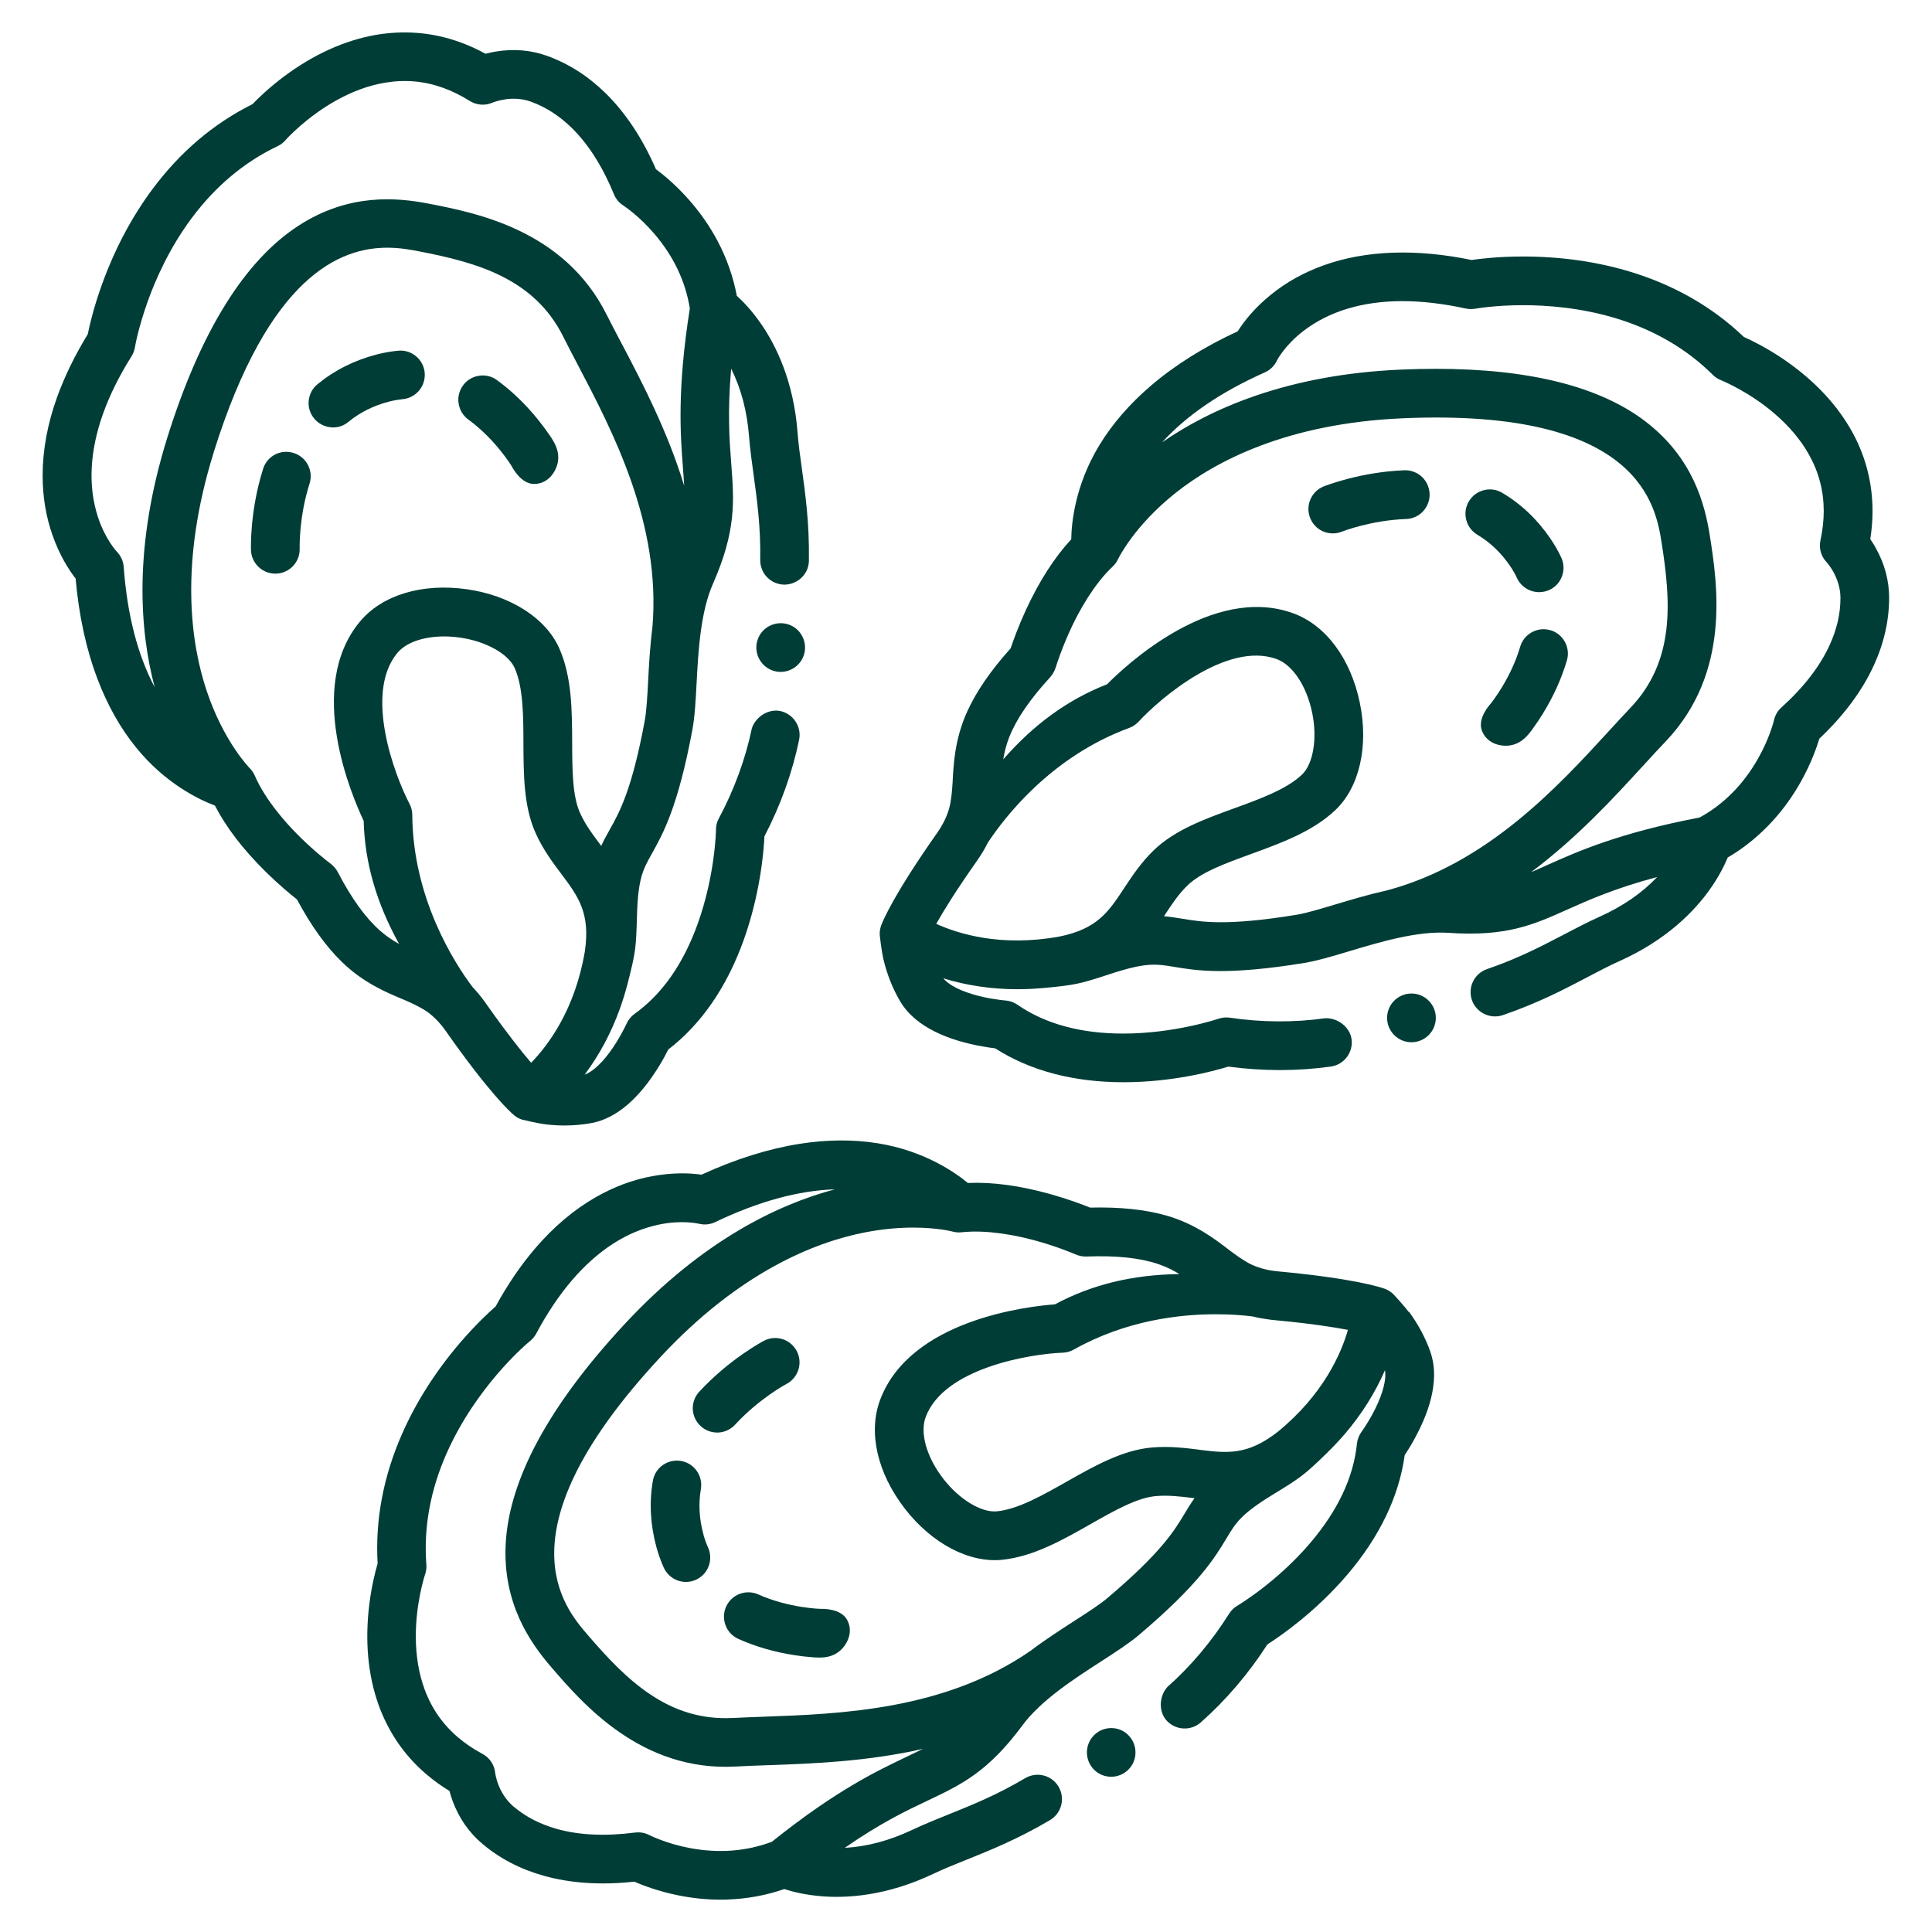
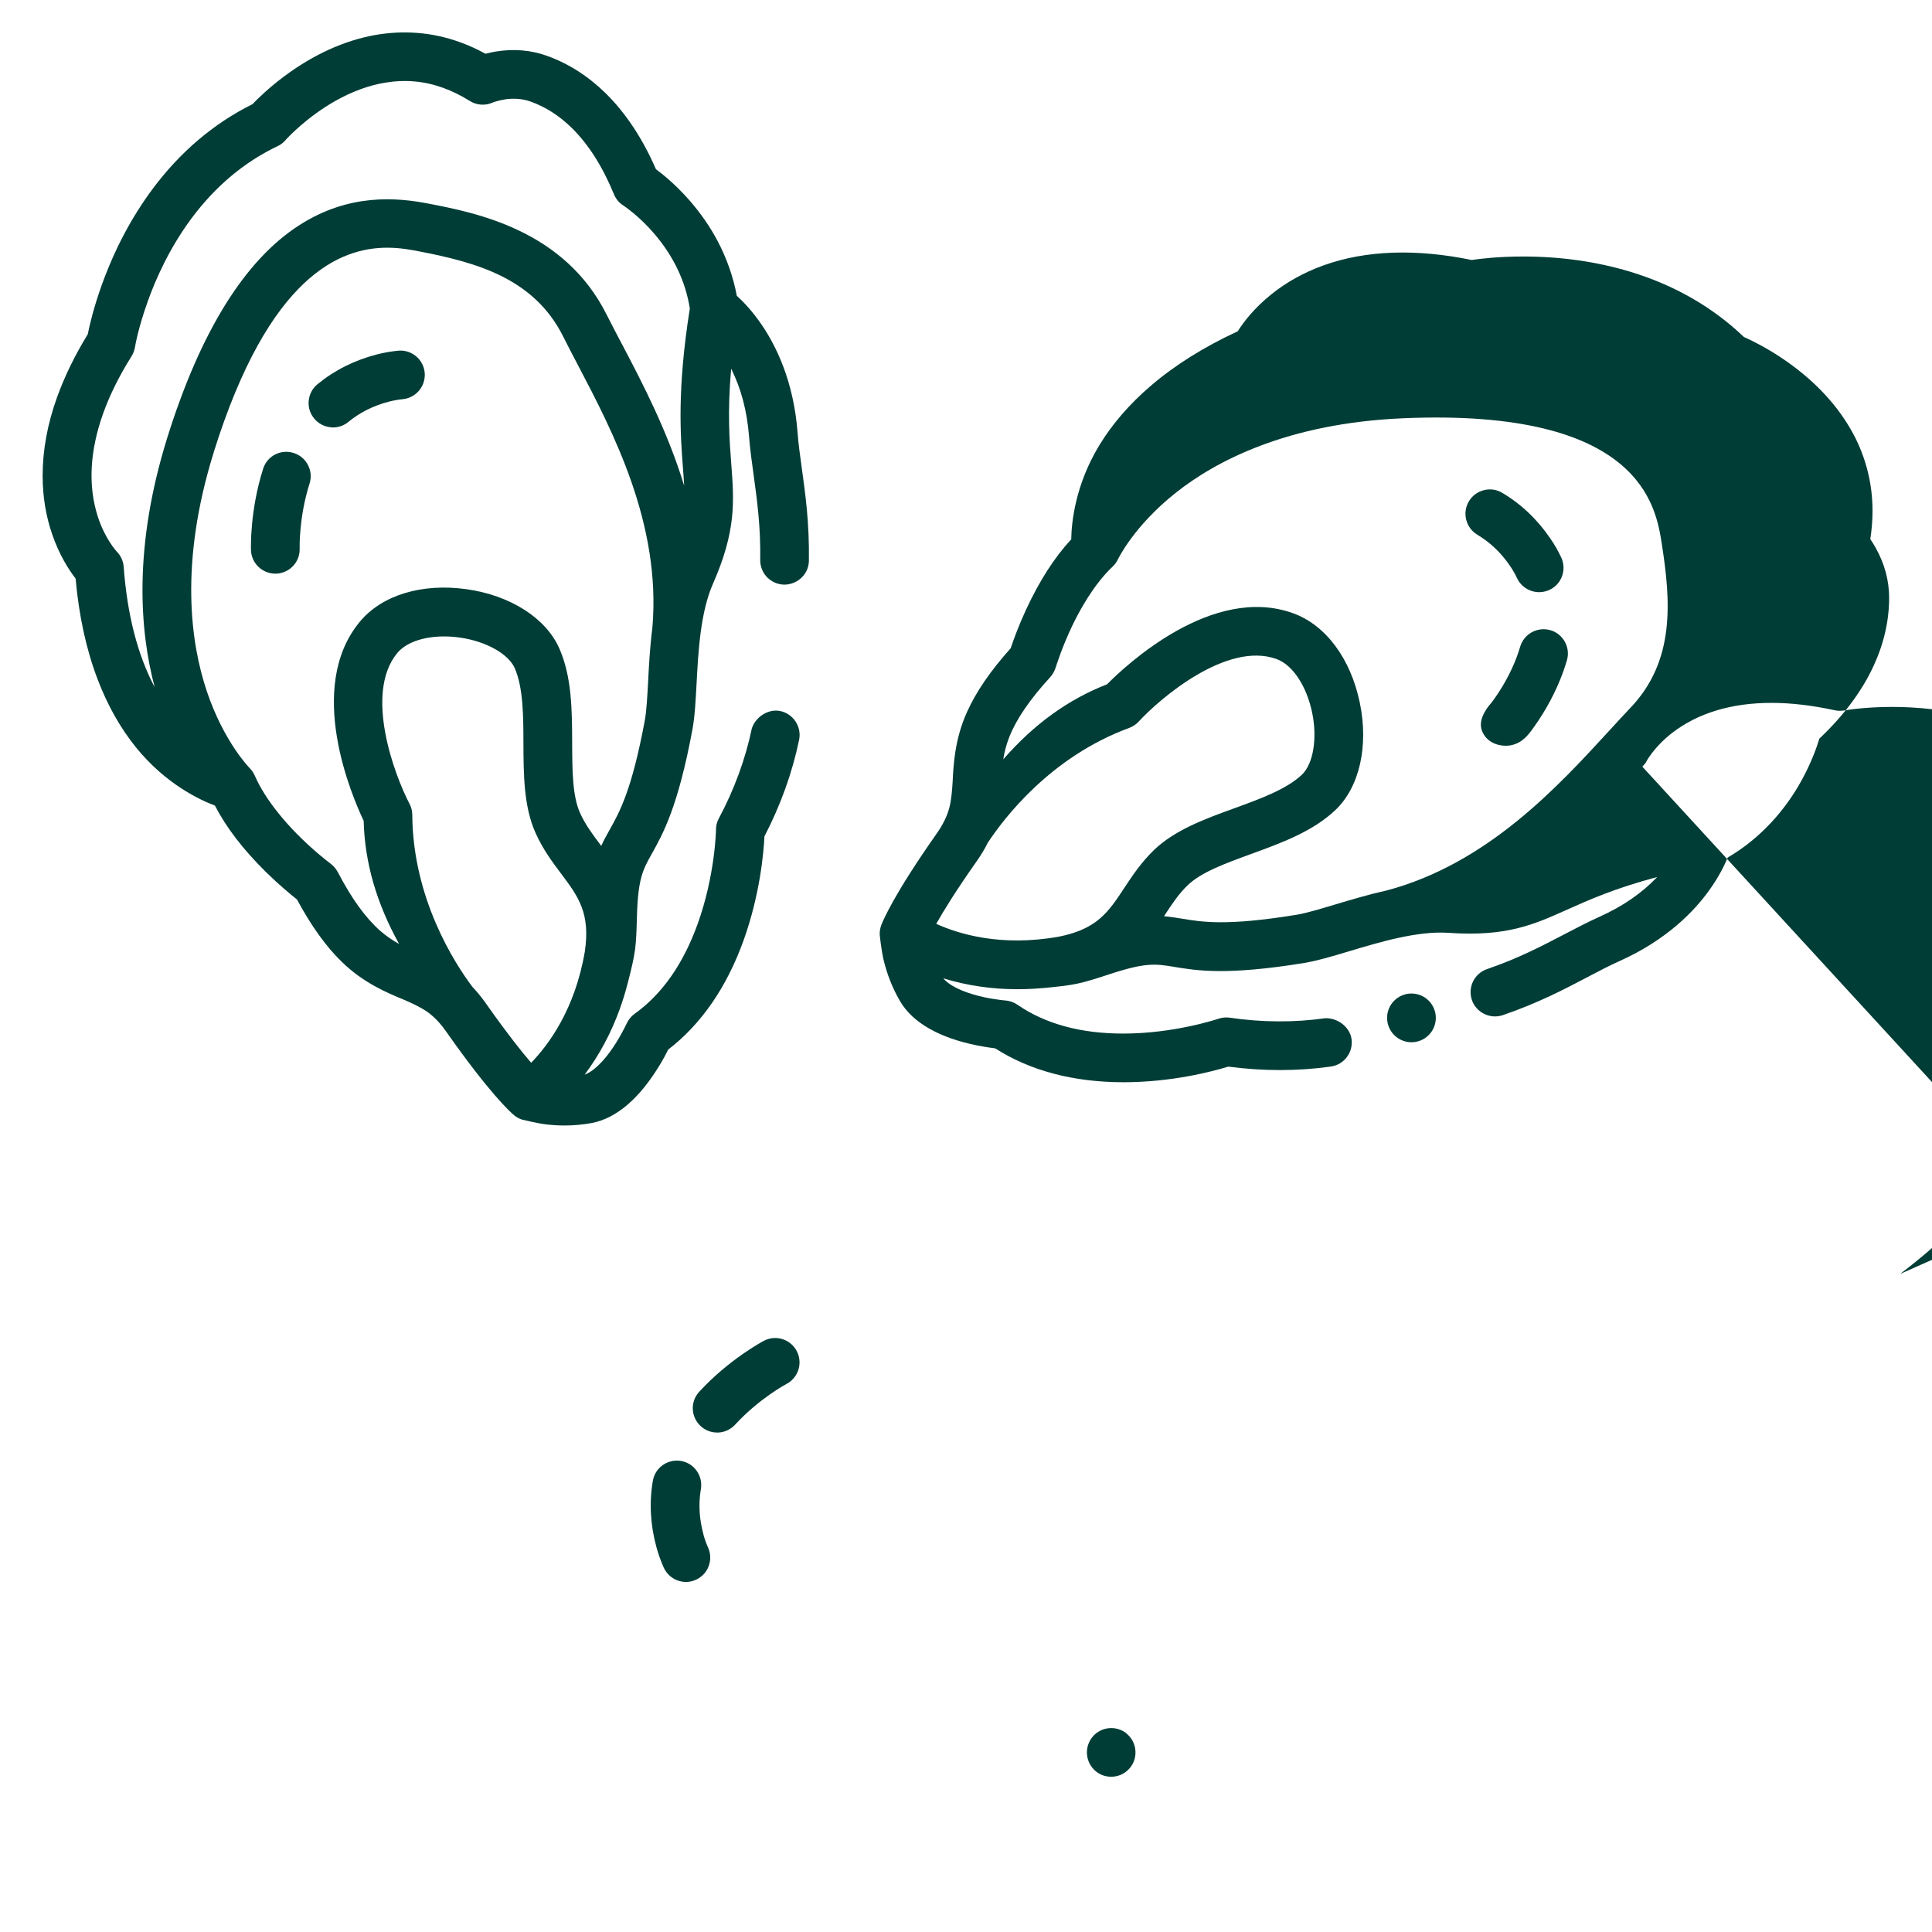
<svg xmlns="http://www.w3.org/2000/svg" id="Camada_1" data-name="Camada 1" viewBox="0 0 300.52 300.52">
  <defs>
    <style>      .cls-1 {        fill: #003d36;      }    </style>
  </defs>
-   <path class="cls-1" d="M291.78,85.24h0c-.27-.48-.56-.94-.86-1.38.23-1.47.35-2.94.35-4.38,0-2.33-.31-4.63-.93-6.85-.56-2.01-1.38-3.97-2.44-5.81-2.45-4.27-6.11-8.04-10.89-11.22-2.36-1.56-4.42-2.59-5.76-3.19-4.88-4.67-10.86-8.09-17.76-10.17-5.16-1.55-10.74-2.34-16.57-2.34-3.75,0-6.58.33-8.01.54-8.52-1.76-16.43-1.55-23.07.85-3.05,1.1-5.79,2.63-8.13,4.53-2.63,2.12-4.26,4.24-5.18,5.71-5.25,2.43-9.82,5.29-13.56,8.51-3.28,2.81-5.96,5.91-7.96,9.2-3.79,6.23-4.34,12.09-4.38,14.65-2.63,2.84-4.93,6.43-7.04,10.96-1.2,2.61-1.99,4.82-2.38,5.99-3.13,3.49-5.34,6.71-6.76,9.84-1.94,4.24-2.14,8.28-2.27,10.95-.07,1.19-.2,2.91-.54,4.12-.38,1.33-.97,2.52-1.91,3.87-6.73,9.56-8.4,13.62-8.67,14.34-.16.46-.24.97-.22,1.41,0,.15.29,2.61.56,3.77.55,2.35,1.42,4.56,2.59,6.57,1.01,1.72,2.53,3.14,4.63,4.33,2.03,1.14,4.46,1.99,7.44,2.59,1.12.22,2.08.36,2.74.44,5.46,3.49,12.17,5.26,19.93,5.27,7.53,0,13.82-1.66,16.33-2.43,5.41.72,10.78.72,15.95-.01,2.07-.29,3.51-2.21,3.22-4.28-.25-1.79-2.03-3.24-3.96-3.24h-.11c-4.76.68-9.9.66-14.86-.08-.61-.09-1.22-.03-1.86.19-.07.02-6.74,2.28-14.74,2.28-6.6,0-12.13-1.51-16.44-4.49-.55-.38-1.23-.62-1.93-.66-.62-.06-2.8-.29-5.02-.96-1.23-.37-2.32-.82-3.15-1.32-.61-.36-1.11-.77-1.43-1.16,3.66,1.12,7.53,1.69,11.53,1.69,1.29,0,2.62-.06,3.89-.18h.02s.1,0,.1,0c5.08-.48,5.68-.64,10.52-2.22,5.5-1.8,7.04-1.54,9.83-1.08,3.46.58,8.19,1.37,20.28-.61,1.99-.33,4.29-1.01,6.97-1.82,4.73-1.42,10.63-3.19,15.44-2.86,9.02.62,13.2-1.25,18.48-3.62,3.33-1.49,7.39-3.31,13.98-5.06-2.36,2.49-5.36,4.56-8.95,6.17-1.91.86-3.75,1.83-5.55,2.77-3.51,1.83-7.14,3.73-11.96,5.38-.96.33-1.73,1.01-2.18,1.92-.44.91-.5,1.94-.18,2.89.64,1.88,2.73,2.99,4.69,2.39l.13-.04c5.52-1.9,9.61-4.04,13.21-5.94,1.65-.87,3.35-1.76,4.94-2.47,7.38-3.31,11.67-7.82,13.96-11.03,1.47-2.04,2.35-3.85,2.86-5.07,2.59-1.52,4.94-3.44,7-5.7,1.69-1.86,3.2-3.96,4.47-6.26,1.54-2.79,2.39-5.22,2.79-6.54,3.81-3.6,6.66-7.43,8.47-11.39,1.58-3.44,2.38-6.98,2.38-10.51,0-2.69-.7-5.3-2.08-7.75ZM153.63,131.12c2.55-3.88,9.8-13.4,22.01-17.89.56-.21,1.08-.55,1.48-.99,3.36-3.65,13.75-12.52,21.44-9.73,2.5.9,4.67,4.17,5.54,8.32.84,4.01.18,7.99-1.59,9.67-2.39,2.27-6.51,3.77-10.5,5.22-4.57,1.66-9.3,3.38-12.56,6.55-1.99,1.93-3.36,4.02-4.58,5.86-2.43,3.7-4.19,6.37-10.14,7.56-8.99,1.62-15.61-.4-19.1-1.99,1.13-2,3.07-5.17,6.31-9.76h0c.68-.97,1.28-1.97,1.69-2.82ZM181.2,142.3c1.09-1.66,2.13-3.24,3.53-4.59,2.1-2.04,5.87-3.41,9.87-4.87,4.71-1.72,9.59-3.49,13.12-6.84,3.75-3.56,5.2-9.96,3.79-16.72-1.43-6.87-5.31-12.06-10.37-13.89-12.56-4.55-26.06,8.14-28.94,11.05-6.05,2.36-11.35,6.19-16.14,11.67.16-1.07.44-2.21.94-3.49,1.12-2.81,3.2-5.84,6.36-9.29.38-.42.69-.98.86-1.53.16-.51,1.03-3.24,2.54-6.41,1.07-2.25,3.32-6.45,6.33-9.28.34-.32.63-.73.83-1.16.02-.05,2.48-5.16,8.98-10.31,6.12-4.85,17.23-10.8,35.34-11.58,36.95-1.59,39.34,13.71,40.24,19.48,1.39,8.9,2.15,18.2-4.87,25.56-1.03,1.09-2.14,2.29-3.31,3.57-8,8.72-18.95,20.67-34.6,24.84h-.02c-2.9.65-5.73,1.5-8.02,2.19-2.3.69-4.47,1.34-5.98,1.59-10.84,1.77-14.7,1.13-17.81.61-.93-.15-1.85-.3-2.81-.38.05-.07.1-.15.14-.22ZM255.46,119.25l.5-.55c1.12-1.22,2.17-2.37,3.14-3.38,10.18-10.68,8.03-24.51,6.87-31.95-.77-4.94-2.64-12.15-9.99-17.79-7.12-5.46-18.08-8.21-32.63-8.21-1.76,0-3.57.04-5.43.12-17.83.77-29.74,6.17-37.15,11.31,3.81-4.2,9.16-7.84,15.96-10.87.79-.35,1.44-.96,1.83-1.72h0s0-.03.01-.04l.04-.07c.05-.1,1.22-2.37,4.12-4.61,4-3.07,9.18-4.64,15.4-4.65,3.05,0,6.37.39,9.87,1.15.49.11,1.01.11,1.53.02.03,0,2.96-.54,7.4-.54,3.5,0,8.83.35,14.36,2.02,5.97,1.8,11.07,4.77,15.14,8.82.38.38.8.65,1.3.84l.04.02c.44.18,4.44,1.88,8.26,5.17,2.28,1.95,4.07,4.09,5.34,6.35,1.55,2.77,2.3,5.64,2.31,8.79,0,1.46-.17,3-.51,4.56-.27,1.25.1,2.54.98,3.44,0,0,.59.64,1.12,1.66.46.87,1.01,2.24,1.01,3.86,0,2.48-.56,4.89-1.69,7.36-1.51,3.3-4.03,6.56-7.49,9.68-.59.53-.99,1.22-1.16,1.99,0,.03-.66,2.78-2.52,6.04-2.28,3.99-5.32,7.05-9.04,9.09-12.58,2.41-19,5.29-23.69,7.39-.9.4-1.73.78-2.54,1.12,7.17-5.36,12.92-11.63,17.3-16.42Z" />
+   <path class="cls-1" d="M291.78,85.24h0c-.27-.48-.56-.94-.86-1.38.23-1.47.35-2.94.35-4.38,0-2.33-.31-4.63-.93-6.85-.56-2.01-1.38-3.97-2.44-5.81-2.45-4.27-6.11-8.04-10.89-11.22-2.36-1.56-4.42-2.59-5.76-3.19-4.88-4.67-10.86-8.09-17.76-10.17-5.16-1.55-10.74-2.34-16.57-2.34-3.75,0-6.58.33-8.01.54-8.52-1.76-16.43-1.55-23.07.85-3.05,1.1-5.79,2.63-8.13,4.53-2.63,2.12-4.26,4.24-5.18,5.71-5.25,2.43-9.82,5.29-13.56,8.51-3.28,2.81-5.96,5.91-7.96,9.2-3.79,6.23-4.34,12.09-4.38,14.65-2.63,2.84-4.93,6.43-7.04,10.96-1.2,2.61-1.99,4.82-2.38,5.99-3.13,3.49-5.34,6.71-6.76,9.84-1.94,4.24-2.14,8.28-2.27,10.95-.07,1.19-.2,2.91-.54,4.12-.38,1.33-.97,2.52-1.91,3.87-6.73,9.56-8.4,13.62-8.67,14.34-.16.46-.24.97-.22,1.41,0,.15.29,2.61.56,3.77.55,2.35,1.42,4.56,2.59,6.57,1.01,1.72,2.53,3.14,4.63,4.33,2.03,1.14,4.46,1.99,7.44,2.59,1.12.22,2.08.36,2.74.44,5.46,3.49,12.17,5.26,19.93,5.27,7.53,0,13.82-1.66,16.33-2.43,5.41.72,10.78.72,15.95-.01,2.07-.29,3.51-2.21,3.22-4.28-.25-1.79-2.03-3.24-3.96-3.24h-.11c-4.76.68-9.9.66-14.86-.08-.61-.09-1.22-.03-1.86.19-.07.02-6.74,2.28-14.74,2.28-6.6,0-12.13-1.51-16.44-4.49-.55-.38-1.23-.62-1.93-.66-.62-.06-2.8-.29-5.02-.96-1.23-.37-2.32-.82-3.15-1.32-.61-.36-1.11-.77-1.43-1.16,3.66,1.12,7.53,1.69,11.53,1.69,1.29,0,2.62-.06,3.89-.18h.02s.1,0,.1,0c5.08-.48,5.68-.64,10.52-2.22,5.5-1.8,7.04-1.54,9.83-1.08,3.46.58,8.19,1.37,20.28-.61,1.99-.33,4.29-1.01,6.97-1.82,4.73-1.42,10.63-3.19,15.44-2.86,9.02.62,13.2-1.25,18.48-3.62,3.33-1.49,7.39-3.31,13.98-5.06-2.36,2.49-5.36,4.56-8.95,6.17-1.91.86-3.75,1.83-5.55,2.77-3.51,1.83-7.14,3.73-11.96,5.38-.96.33-1.73,1.01-2.18,1.92-.44.91-.5,1.94-.18,2.89.64,1.88,2.73,2.99,4.69,2.39l.13-.04c5.52-1.9,9.61-4.04,13.21-5.94,1.65-.87,3.35-1.76,4.94-2.47,7.38-3.31,11.67-7.82,13.96-11.03,1.47-2.04,2.35-3.85,2.86-5.07,2.59-1.52,4.94-3.44,7-5.7,1.69-1.86,3.2-3.96,4.47-6.26,1.54-2.79,2.39-5.22,2.79-6.54,3.81-3.6,6.66-7.43,8.47-11.39,1.58-3.44,2.38-6.98,2.38-10.51,0-2.69-.7-5.3-2.08-7.75ZM153.63,131.12c2.55-3.88,9.8-13.4,22.01-17.89.56-.21,1.08-.55,1.48-.99,3.36-3.65,13.75-12.52,21.44-9.73,2.5.9,4.67,4.17,5.54,8.32.84,4.01.18,7.99-1.59,9.67-2.39,2.27-6.51,3.77-10.5,5.22-4.57,1.66-9.3,3.38-12.56,6.55-1.99,1.93-3.36,4.02-4.58,5.86-2.43,3.7-4.19,6.37-10.14,7.56-8.99,1.62-15.61-.4-19.1-1.99,1.13-2,3.07-5.17,6.31-9.76h0c.68-.97,1.28-1.97,1.69-2.82ZM181.2,142.3c1.09-1.66,2.13-3.24,3.53-4.59,2.1-2.04,5.87-3.41,9.87-4.87,4.71-1.72,9.59-3.49,13.12-6.84,3.75-3.56,5.2-9.96,3.79-16.72-1.43-6.87-5.31-12.06-10.37-13.89-12.56-4.55-26.06,8.14-28.94,11.05-6.05,2.36-11.35,6.19-16.14,11.67.16-1.07.44-2.21.94-3.49,1.12-2.81,3.2-5.84,6.36-9.29.38-.42.69-.98.86-1.53.16-.51,1.03-3.24,2.54-6.41,1.07-2.25,3.32-6.45,6.33-9.28.34-.32.63-.73.83-1.16.02-.05,2.48-5.16,8.98-10.31,6.12-4.85,17.23-10.8,35.34-11.58,36.95-1.59,39.34,13.71,40.24,19.48,1.39,8.9,2.15,18.2-4.87,25.56-1.03,1.09-2.14,2.29-3.31,3.57-8,8.72-18.95,20.67-34.6,24.84h-.02c-2.9.65-5.73,1.5-8.02,2.19-2.3.69-4.47,1.34-5.98,1.59-10.84,1.77-14.7,1.13-17.81.61-.93-.15-1.85-.3-2.81-.38.05-.07.1-.15.14-.22ZM255.46,119.25l.5-.55h0s0-.03.01-.04l.04-.07c.05-.1,1.22-2.37,4.12-4.61,4-3.07,9.18-4.64,15.4-4.65,3.05,0,6.37.39,9.87,1.15.49.11,1.01.11,1.53.02.03,0,2.96-.54,7.4-.54,3.5,0,8.83.35,14.36,2.02,5.97,1.8,11.07,4.77,15.14,8.82.38.38.8.65,1.3.84l.04.02c.44.18,4.44,1.88,8.26,5.17,2.28,1.95,4.07,4.09,5.34,6.35,1.55,2.77,2.3,5.64,2.31,8.79,0,1.46-.17,3-.51,4.56-.27,1.25.1,2.54.98,3.44,0,0,.59.64,1.12,1.66.46.87,1.01,2.24,1.01,3.86,0,2.48-.56,4.89-1.69,7.36-1.51,3.3-4.03,6.56-7.49,9.68-.59.53-.99,1.22-1.16,1.99,0,.03-.66,2.78-2.52,6.04-2.28,3.99-5.32,7.05-9.04,9.09-12.58,2.41-19,5.29-23.69,7.39-.9.4-1.73.78-2.54,1.12,7.17-5.36,12.92-11.63,17.3-16.42Z" />
  <path class="cls-1" d="M241.16,98.03c-.97-.29-1.99-.17-2.88.31-.89.49-1.53,1.29-1.82,2.26-1.44,4.92-4.45,8.68-4.54,8.8-.22.24-2.15,2.36-1.4,4.28.68,1.75,2.38,2.32,3.71,2.32.27,0,.53-.02.76-.07,1.79-.33,2.75-1.65,3.45-2.61.55-.75,1.08-1.55,1.59-2.38,1.65-2.69,2.89-5.46,3.7-8.22.59-2-.57-4.11-2.57-4.7Z" />
  <path class="cls-1" d="M229.8,83.18c1.99,1.18,3.71,2.82,5.1,4.87.42.61.78,1.25,1.08,1.89.62,1.32,1.97,2.17,3.43,2.17.56,0,1.1-.12,1.62-.36.92-.43,1.61-1.19,1.95-2.15.34-.95.29-1.98-.14-2.9-.47-1-1.03-1.98-1.67-2.91-2.02-2.98-4.55-5.38-7.5-7.13-.87-.52-1.89-.67-2.87-.41-.98.25-1.81.87-2.32,1.74-.52.87-.66,1.89-.41,2.87s.87,1.8,1.74,2.32Z" />
-   <path class="cls-1" d="M221.36,79.52c.69-.74,1.05-1.71,1.01-2.72-.08-2.04-1.74-3.65-3.78-3.65h-.14c-6.85.26-12.32,2.42-12.55,2.51-.94.38-1.67,1.1-2.07,2.03-.4.93-.41,1.96-.03,2.9.58,1.45,1.96,2.38,3.52,2.38.48,0,.96-.09,1.4-.27.18-.07,4.55-1.77,10.02-1.97,1.01-.04,1.95-.47,2.63-1.21Z" />
  <path class="cls-1" d="M219.55,154.54c-2.09,0-3.79,1.7-3.79,3.79s1.7,3.79,3.79,3.79,3.79-1.7,3.79-3.79-1.7-3.79-3.79-3.79Z" />
  <path class="cls-1" d="M66.41,157.35c1.12.8,2.04,1.76,2.99,3.11,6.73,9.58,9.97,12.52,10.56,13.01.37.31.83.56,1.27.69.1.03,2.49.6,3.72.74.96.11,1.92.17,2.86.17,1.42,0,2.83-.13,4.2-.38,1.96-.37,3.81-1.32,5.64-2.89,1.76-1.52,3.38-3.53,4.96-6.12.59-.97,1.04-1.83,1.34-2.43,5.14-3.96,9.08-9.67,11.71-16.97,2.54-7.08,3.12-13.57,3.25-16.19,2.51-4.84,4.33-9.89,5.39-15.01.42-2.04-.9-4.05-2.94-4.48-1.77-.37-3.74.81-4.39,2.63l-.03.1c-.98,4.72-2.75,9.54-5.12,13.96-.29.55-.45,1.14-.45,1.68v.13c0,.07-.13,7.08-2.86,14.64-2.24,6.21-5.53,10.91-9.79,13.95-.54.39-1,.95-1.28,1.59-.19.4-1.19,2.48-2.61,4.4-.76,1.04-1.56,1.91-2.31,2.52-.54.45-1.1.79-1.58.96,2.29-3.06,4.14-6.51,5.49-10.28.43-1.2.82-2.45,1.15-3.73l.03-.1c1.27-4.94,1.33-5.56,1.47-10.65.17-5.78.93-7.14,2.32-9.62,1.71-3.06,4.06-7.24,6.3-19.28.37-1.99.5-4.38.65-7.18.26-4.93.59-11.06,2.54-15.49,3.64-8.28,3.3-12.84,2.86-18.61-.28-3.64-.62-8.08-.02-14.87,1.54,3.07,2.47,6.59,2.78,10.51.16,2.06.44,4.03.73,6.14.54,3.93,1.09,7.98,1.01,13.09-.01,1.01.36,1.97,1.07,2.7.71.72,1.65,1.13,2.66,1.15,1.58,0,3.07-.98,3.62-2.5.13-.36.2-.74.22-1.13v-.1c.09-5.83-.55-10.41-1.11-14.44-.26-1.84-.52-3.75-.65-5.48-.61-8.06-3.41-13.63-5.65-16.87-1.42-2.07-2.82-3.52-3.8-4.41-.56-2.95-1.56-5.82-2.99-8.52-1.17-2.22-2.65-4.35-4.38-6.33-2.1-2.4-4.1-4.02-5.21-4.84-2.09-4.8-4.73-8.78-7.84-11.83-2.7-2.65-5.76-4.6-9.09-5.8-2.53-.91-5.22-1.13-8-.67h0c-.54.09-1.07.21-1.59.34-1.31-.72-2.65-1.33-4-1.81-2.19-.79-4.46-1.28-6.76-1.44-2.08-.15-4.2-.04-6.3.32-4.85.85-9.64,3.02-14.24,6.44-2.37,1.77-4.09,3.45-4.95,4.34-6.05,3.01-11.29,7.47-15.59,13.27-3.21,4.33-5.84,9.3-7.82,14.79-1.27,3.53-1.92,6.31-2.2,7.72-2,3.27-3.6,6.54-4.78,9.81-1.49,4.14-2.24,8.24-2.24,12.19,0,3.24.51,6.33,1.51,9.19,1.11,3.19,2.55,5.44,3.62,6.81.51,5.77,1.65,11.03,3.41,15.64,1.53,4.04,3.54,7.61,5.96,10.6,4.59,5.69,9.93,8.19,12.3,9.08,1.78,3.44,4.38,6.82,7.93,10.33,2.04,2,3.86,3.5,4.83,4.27,2.22,4.12,4.5,7.3,6.97,9.7,3.33,3.27,7.07,4.82,9.53,5.84,1.09.46,2.67,1.17,3.7,1.9ZM78.6,15.45c.97-.14,2.45-.19,3.97.36,2.33.84,4.41,2.18,6.36,4.08,2.59,2.54,4.8,6.02,6.57,10.33.3.73.81,1.34,1.48,1.76.1.07,2.45,1.62,4.83,4.42,2.98,3.5,4.83,7.39,5.49,11.59-2,12.66-1.46,19.67-1.07,24.79.08.98.14,1.89.19,2.77-2.61-8.56-6.57-16.1-9.58-21.84l-.31-.58c-.78-1.49-1.52-2.89-2.16-4.17-6.6-13.2-20.34-15.86-27.73-17.29-4.9-.95-12.33-1.64-20.12,3.38-8.46,5.44-15.36,16.56-20.51,33.06-5.31,17.03-4.27,30.07-1.95,38.78-2.66-5.01-4.27-11.27-4.82-18.7-.06-.89-.43-1.72-1.05-2.36l-.03-.03c-.07-.08-1.83-1.98-2.95-5.45-1.54-4.8-1.25-10.21.84-16.06,1.03-2.87,2.52-5.87,4.42-8.89.26-.42.45-.91.53-1.43,0-.03.48-2.92,2-7.15,1.18-3.29,3.32-8.19,6.77-12.83,3.72-5.01,8.24-8.8,13.42-11.26.48-.23.89-.54,1.23-.94l.03-.04c.33-.37,3.29-3.55,7.66-6.02,2.61-1.48,5.23-2.45,7.79-2.87,3.13-.52,6.09-.26,9.05.81,1.38.5,2.76,1.18,4.12,2.03,1.08.68,2.42.77,3.57.25,0,0,.81-.33,1.94-.49ZM33.24,70.36c8.62-27.61,19.79-31.83,26.99-31.83,2.01,0,3.72.33,4.97.57,8.84,1.71,17.85,4.14,22.4,13.24.67,1.34,1.42,2.78,2.23,4.32,5.5,10.48,13.03,24.83,11.65,40.96-.38,2.95-.54,5.91-.66,8.3-.13,2.41-.25,4.68-.53,6.19-2.01,10.8-3.92,14.22-5.46,16.96-.46.82-.91,1.63-1.31,2.51l-.05-.07-.1-.14c-1.2-1.59-2.32-3.1-3.13-4.88-1.21-2.67-1.22-6.68-1.24-10.94-.02-5.02-.03-10.21-1.99-14.67-2.08-4.73-7.61-8.27-14.44-9.23-6.94-.97-13.15.91-16.59,5.05-8.54,10.28-1.17,27.28.59,30.98.17,6.49,1.98,12.78,5.51,19.15-.95-.52-1.93-1.16-2.97-2.07-2.26-2-4.42-4.99-6.58-9.13-.26-.5-.69-.98-1.15-1.32-.43-.32-2.7-2.07-5.17-4.57-1.75-1.77-4.94-5.31-6.58-9.1-.19-.43-.47-.84-.81-1.18-.04-.04-4.01-4.08-6.65-11.94-2.49-7.4-4.32-19.86,1.08-37.17ZM75.55,156.03c-.12-.18-.25-.35-.38-.52l-.03-.04c-.55-.73-1.12-1.4-1.64-1.94-2.79-3.71-9.28-13.76-9.37-26.77,0-.6-.15-1.2-.43-1.73-2.3-4.39-7.12-17.17-1.89-23.47,1.7-2.04,5.51-2.98,9.7-2.39,4.06.57,7.58,2.53,8.56,4.77,1.32,3.02,1.34,7.4,1.35,11.65.02,4.86.03,9.89,1.91,14.03,1.14,2.53,2.64,4.53,3.96,6.29l.6-.45-.6.45c2.65,3.54,4.57,6.1,3.68,12.1-1.53,9.01-5.67,14.55-8.35,17.3-1.43-1.66-3.62-4.4-6.62-8.64h0s-.46-.65-.46-.65Z" />
-   <path class="cls-1" d="M72.85,65.26c4.21,3.07,6.74,7.25,6.74,7.25.15.29,1.46,2.77,3.49,2.77h.06c2.27-.05,3.42-2.09,3.64-3.45.29-1.79-.62-3.15-1.29-4.13-.52-.76-1.09-1.54-1.7-2.3-1.97-2.46-4.15-4.57-6.48-6.27-.82-.6-1.82-.84-2.82-.68-1,.16-1.88.69-2.47,1.51-.6.82-.84,1.82-.68,2.82.16,1,.69,1.88,1.51,2.48Z" />
  <path class="cls-1" d="M51.43,66.47c.12.01.25.02.37.02.88,0,1.72-.3,2.4-.87,1.79-1.47,3.91-2.53,6.31-3.15.72-.18,1.44-.31,2.14-.38,1.45-.14,2.71-1.12,3.2-2.49.19-.53.26-1.08.21-1.64-.1-1.01-.58-1.92-1.36-2.56-.78-.64-1.76-.95-2.77-.85-1.1.11-2.21.3-3.3.58-3.49.9-6.6,2.46-9.25,4.64-.78.64-1.26,1.55-1.36,2.56-.1,1.01.2,1.99.85,2.77.64.78,1.55,1.26,2.56,1.36Z" />
  <path class="cls-1" d="M42.82,89.23s.09,0,.14,0c1.55-.06,2.9-1.04,3.43-2.5.16-.45.24-.93.22-1.42,0-.05-.14-4.81,1.54-10.09.31-.96.22-1.99-.25-2.89-.46-.9-1.25-1.56-2.22-1.87-1.96-.62-4.02.4-4.71,2.33l-.04.13c-2.09,6.56-1.9,12.42-1.89,12.66.07,2.04,1.76,3.65,3.78,3.65Z" />
-   <path class="cls-1" d="M122.72,97.16c-.95-.34-1.98-.29-2.9.14-.92.43-1.61,1.19-1.95,2.14-.71,1.96.32,4.14,2.28,4.85.42.15.85.22,1.28.22,1.55,0,3.01-.96,3.57-2.5.34-.95.29-1.98-.14-2.9-.43-.92-1.19-1.61-2.14-1.95Z" />
-   <path class="cls-1" d="M219.15,204.1c-.69-.93-2.38-2.78-2.48-2.85-.35-.33-.79-.6-1.25-.78-.72-.26-4.9-1.62-16.53-2.7-1.64-.15-2.93-.48-4.18-1.05-1.15-.53-2.54-1.55-3.48-2.26-2.12-1.63-5.32-4.11-9.8-5.38-3.31-.95-7.2-1.35-11.88-1.24-1.14-.47-3.34-1.3-6.1-2.08-4.81-1.34-9.04-1.92-12.9-1.75-1.94-1.61-6.77-5.01-13.99-6.17-3.81-.62-7.9-.59-12.17.08-4.88.77-10.01,2.38-15.27,4.8-1.71-.25-4.38-.38-7.71.24-2.97.55-5.9,1.64-8.72,3.25-3.43,1.96-6.61,4.65-9.51,8.05-2.2,2.58-4.25,5.59-6.09,8.96-1.09.95-3.17,2.89-5.61,5.74-3.78,4.44-6.8,9.2-8.96,14.13-2.9,6.6-4.17,13.37-3.78,20.12-.35,1.19-.95,3.51-1.31,6.46-.68,5.7-.19,10.93,1.47,15.56.72,2,1.68,3.89,2.84,5.63,1.28,1.91,2.83,3.64,4.61,5.15,1.1.93,2.29,1.8,3.56,2.57.14.52.31,1.04.49,1.55h0c.98,2.64,2.51,4.87,4.56,6.61,2.69,2.3,5.9,3.98,9.54,5.01,4.19,1.19,8.95,1.51,14.16.94,1.26.55,3.67,1.48,6.79,2.12,2.22.45,4.44.68,6.62.68.35,0,.69,0,1.04-.02,3.05-.1,6.04-.64,8.88-1.63,1.26.41,3.21.9,5.71,1.11,3.93.34,10.15,0,17.46-3.47,1.54-.74,3.26-1.43,5.08-2.16,3.78-1.52,8.07-3.24,13.09-6.21l.15-.09h0c.3-.21.57-.44.8-.71,1.05-1.23,1.2-3,.38-4.39-.51-.87-1.34-1.49-2.32-1.74-.98-.25-2-.1-2.87.41-4.38,2.6-8.18,4.13-11.87,5.62-1.87.75-3.8,1.53-5.7,2.42-3.55,1.68-7.07,2.62-10.5,2.8,5.6-3.89,9.62-5.8,12.92-7.36,5.23-2.48,9.36-4.45,14.74-11.72,2.88-3.89,8.04-7.22,12.2-9.91,2.33-1.51,4.35-2.81,5.9-4.12,9.34-7.91,11.81-12.03,13.62-15.04,1.46-2.43,2.26-3.77,7.2-6.79,4.35-2.66,4.86-3.01,8.52-6.57l.05-.06c.95-.93,1.85-1.89,2.68-2.86,2.6-3.05,4.68-6.36,6.2-9.87.09.5.08,1.15-.05,1.85-.16.95-.52,2.07-1.04,3.25-.96,2.19-2.27,4.09-2.53,4.45-.41.55-.67,1.22-.74,1.89-.53,5.21-2.96,10.39-7.3,15.48-5.21,6.11-11.19,9.64-11.29,9.71-.54.31-.97.74-1.3,1.26-2.66,4.25-5.97,8.18-9.58,11.37l-.07.08c-1.25,1.47-1.3,3.76-.1,5.12,1.38,1.56,3.78,1.71,5.35.33,3.91-3.46,7.4-7.54,10.36-12.13,2.21-1.42,7.55-5.13,12.44-10.86,5.03-5.91,8.03-12.17,8.92-18.59.36-.54.88-1.36,1.44-2.37,1.47-2.66,2.4-5.06,2.85-7.35.45-2.37.36-4.44-.29-6.33-.77-2.19-1.89-4.28-3.32-6.23ZM69.44,226.14c2.32-5.29,5.51-9.58,7.79-12.26,2.88-3.38,5.17-5.25,5.22-5.28.39-.32.72-.72.96-1.16,1.68-3.15,3.54-5.93,5.52-8.25,4.05-4.73,8.6-7.66,13.53-8.7,3.56-.75,6.09-.17,6.19-.15h.02c.87.23,1.79.14,2.59-.25,6.7-3.2,12.92-4.91,18.6-5.09-8.71,2.31-20.54,7.88-32.67,20.93-11.77,12.66-18,24.17-18.53,34.21-.48,9.26,3.8,15.36,7.06,19.15,4.91,5.7,14.03,16.32,28.77,15.49,1.4-.08,2.97-.14,4.71-.2l.63-.02c6.49-.23,14.99-.54,23.72-2.52-.78.39-1.61.79-2.49,1.21-4.64,2.21-10.99,5.22-20.99,13.23-3.97,1.5-8.27,1.83-12.79.98-3.61-.68-6.13-1.95-6.23-1.99-.56-.3-1.16-.45-1.78-.45-.16,0-.33.01-.49.03-4.63.6-8.74.41-12.23-.58-2.62-.75-4.81-1.89-6.7-3.49-1.23-1.05-1.92-2.36-2.29-3.27-.42-1.05-.53-1.91-.53-1.91-.12-1.27-.86-2.39-1.99-2.99-1.41-.75-2.69-1.62-3.8-2.57-2.39-2.04-4.09-4.48-5.19-7.46-.9-2.43-1.36-5.19-1.37-8.19-.02-5,1.26-9.12,1.42-9.62l.02-.06c.17-.5.24-1,.2-1.54-.44-5.73.61-11.53,3.12-17.24ZM114.06,267.22c-10.15.59-16.74-6.05-22.61-12.87-3.81-4.42-13.92-16.16,11.28-43.26,12.35-13.28,24.07-17.87,31.74-19.38,2.91-.57,5.47-.76,7.57-.76,3.79,0,6.06.6,6.09.61.47.13.96.17,1.43.12,4.11-.45,8.76.56,11.17,1.2,3.53.94,6.23,2.09,6.52,2.22.54.24,1.18.38,1.74.35,4.67-.18,8.33.21,11.19,1.18,1.31.45,2.35.98,3.27,1.55-7.29.09-13.64,1.64-19.36,4.71-4.09.3-22.5,2.34-27.19,14.86-1.89,5.04-.45,11.36,3.84,16.91,4.23,5.46,10.05,8.5,15.18,7.96,4.84-.51,9.36-3.07,13.72-5.55,3.7-2.1,7.19-4.08,10.11-4.35,1.94-.18,3.81.05,5.79.29.09.01.17.02.26.03-.56.79-1.05,1.58-1.53,2.39-1.62,2.69-3.63,6.05-12.02,13.15-1.17.99-3.07,2.22-5.11,3.53-2.1,1.36-4.49,2.89-6.83,4.66l-.1.07c-13.32,9.17-29.49,9.76-41.38,10.19-1.7.06-3.3.12-4.78.2ZM186.38,226.23l.09-.74c-2.19-.27-4.67-.58-7.43-.32-4.53.43-8.91,2.91-13.14,5.31-3.69,2.09-7.51,4.26-10.78,4.6-2.44.26-5.88-1.82-8.39-5.06-2.6-3.35-3.67-7.12-2.74-9.61,2.87-7.66,16.36-9.82,21.31-10,.6-.02,1.19-.19,1.72-.48,8.01-4.51,16.32-5.5,22.1-5.5,2.41,0,4.37.17,5.7.34.8.2,1.69.36,2.59.48h0s.3.04.3.04c.13.01.26.03.39.04l.8.08h0c5.17.49,8.62,1.04,10.77,1.45-1.06,3.69-3.81,10.03-10.87,15.82-4.78,3.76-7.95,3.36-12.34,2.82l-.09.74h0Z" />
-   <path class="cls-1" d="M127.65,250.26s-4.95-.12-9.7-2.25c-.92-.41-1.95-.44-2.9-.08-.95.36-1.69,1.07-2.11,1.99-.85,1.91,0,4.15,1.91,5.01,2.63,1.18,5.54,2.03,8.66,2.52.96.15,1.92.26,2.84.33.34.03.72.05,1.12.05.99,0,2.1-.17,3.11-.99,1.07-.87,2.27-2.88,1.19-4.87-.98-1.81-3.84-1.72-4.12-1.71Z" />
  <path class="cls-1" d="M109.42,238.67c-.66-2.39-.79-4.76-.4-7.04.17-1-.06-2-.64-2.83s-1.46-1.38-2.45-1.55c-.99-.17-2,.06-2.83.64-.83.58-1.38,1.46-1.55,2.45-.58,3.39-.39,6.86.56,10.33.3,1.09.68,2.15,1.13,3.16.42.92,1.17,1.63,2.11,1.99.44.16.89.25,1.34.25.53,0,1.06-.11,1.56-.34.51-.23.96-.57,1.32-.99.95-1.11,1.17-2.69.57-4.02-.29-.65-.54-1.34-.73-2.05Z" />
  <path class="cls-1" d="M122.34,215.27c.43-.22.81-.53,1.12-.9,1.01-1.19,1.19-2.84.47-4.22-.97-1.85-3.26-2.56-5.11-1.59-.22.12-5.4,2.87-10.05,7.92l-.1.11c-1.33,1.56-1.18,3.86.32,5.24.71.65,1.61,1,2.56,1,.05,0,.11,0,.16,0,1.01-.04,1.94-.48,2.63-1.22,3.75-4.08,7.96-6.32,8-6.34Z" />
  <path class="cls-1" d="M175.31,269.7c-1.59-1.35-3.99-1.16-5.34.43-1.35,1.59-1.16,3.98.42,5.34.71.61,1.58.9,2.45.9,1.07,0,2.14-.45,2.88-1.33.66-.77.97-1.75.89-2.76-.08-1.01-.55-1.92-1.32-2.58h0Z" />
</svg>